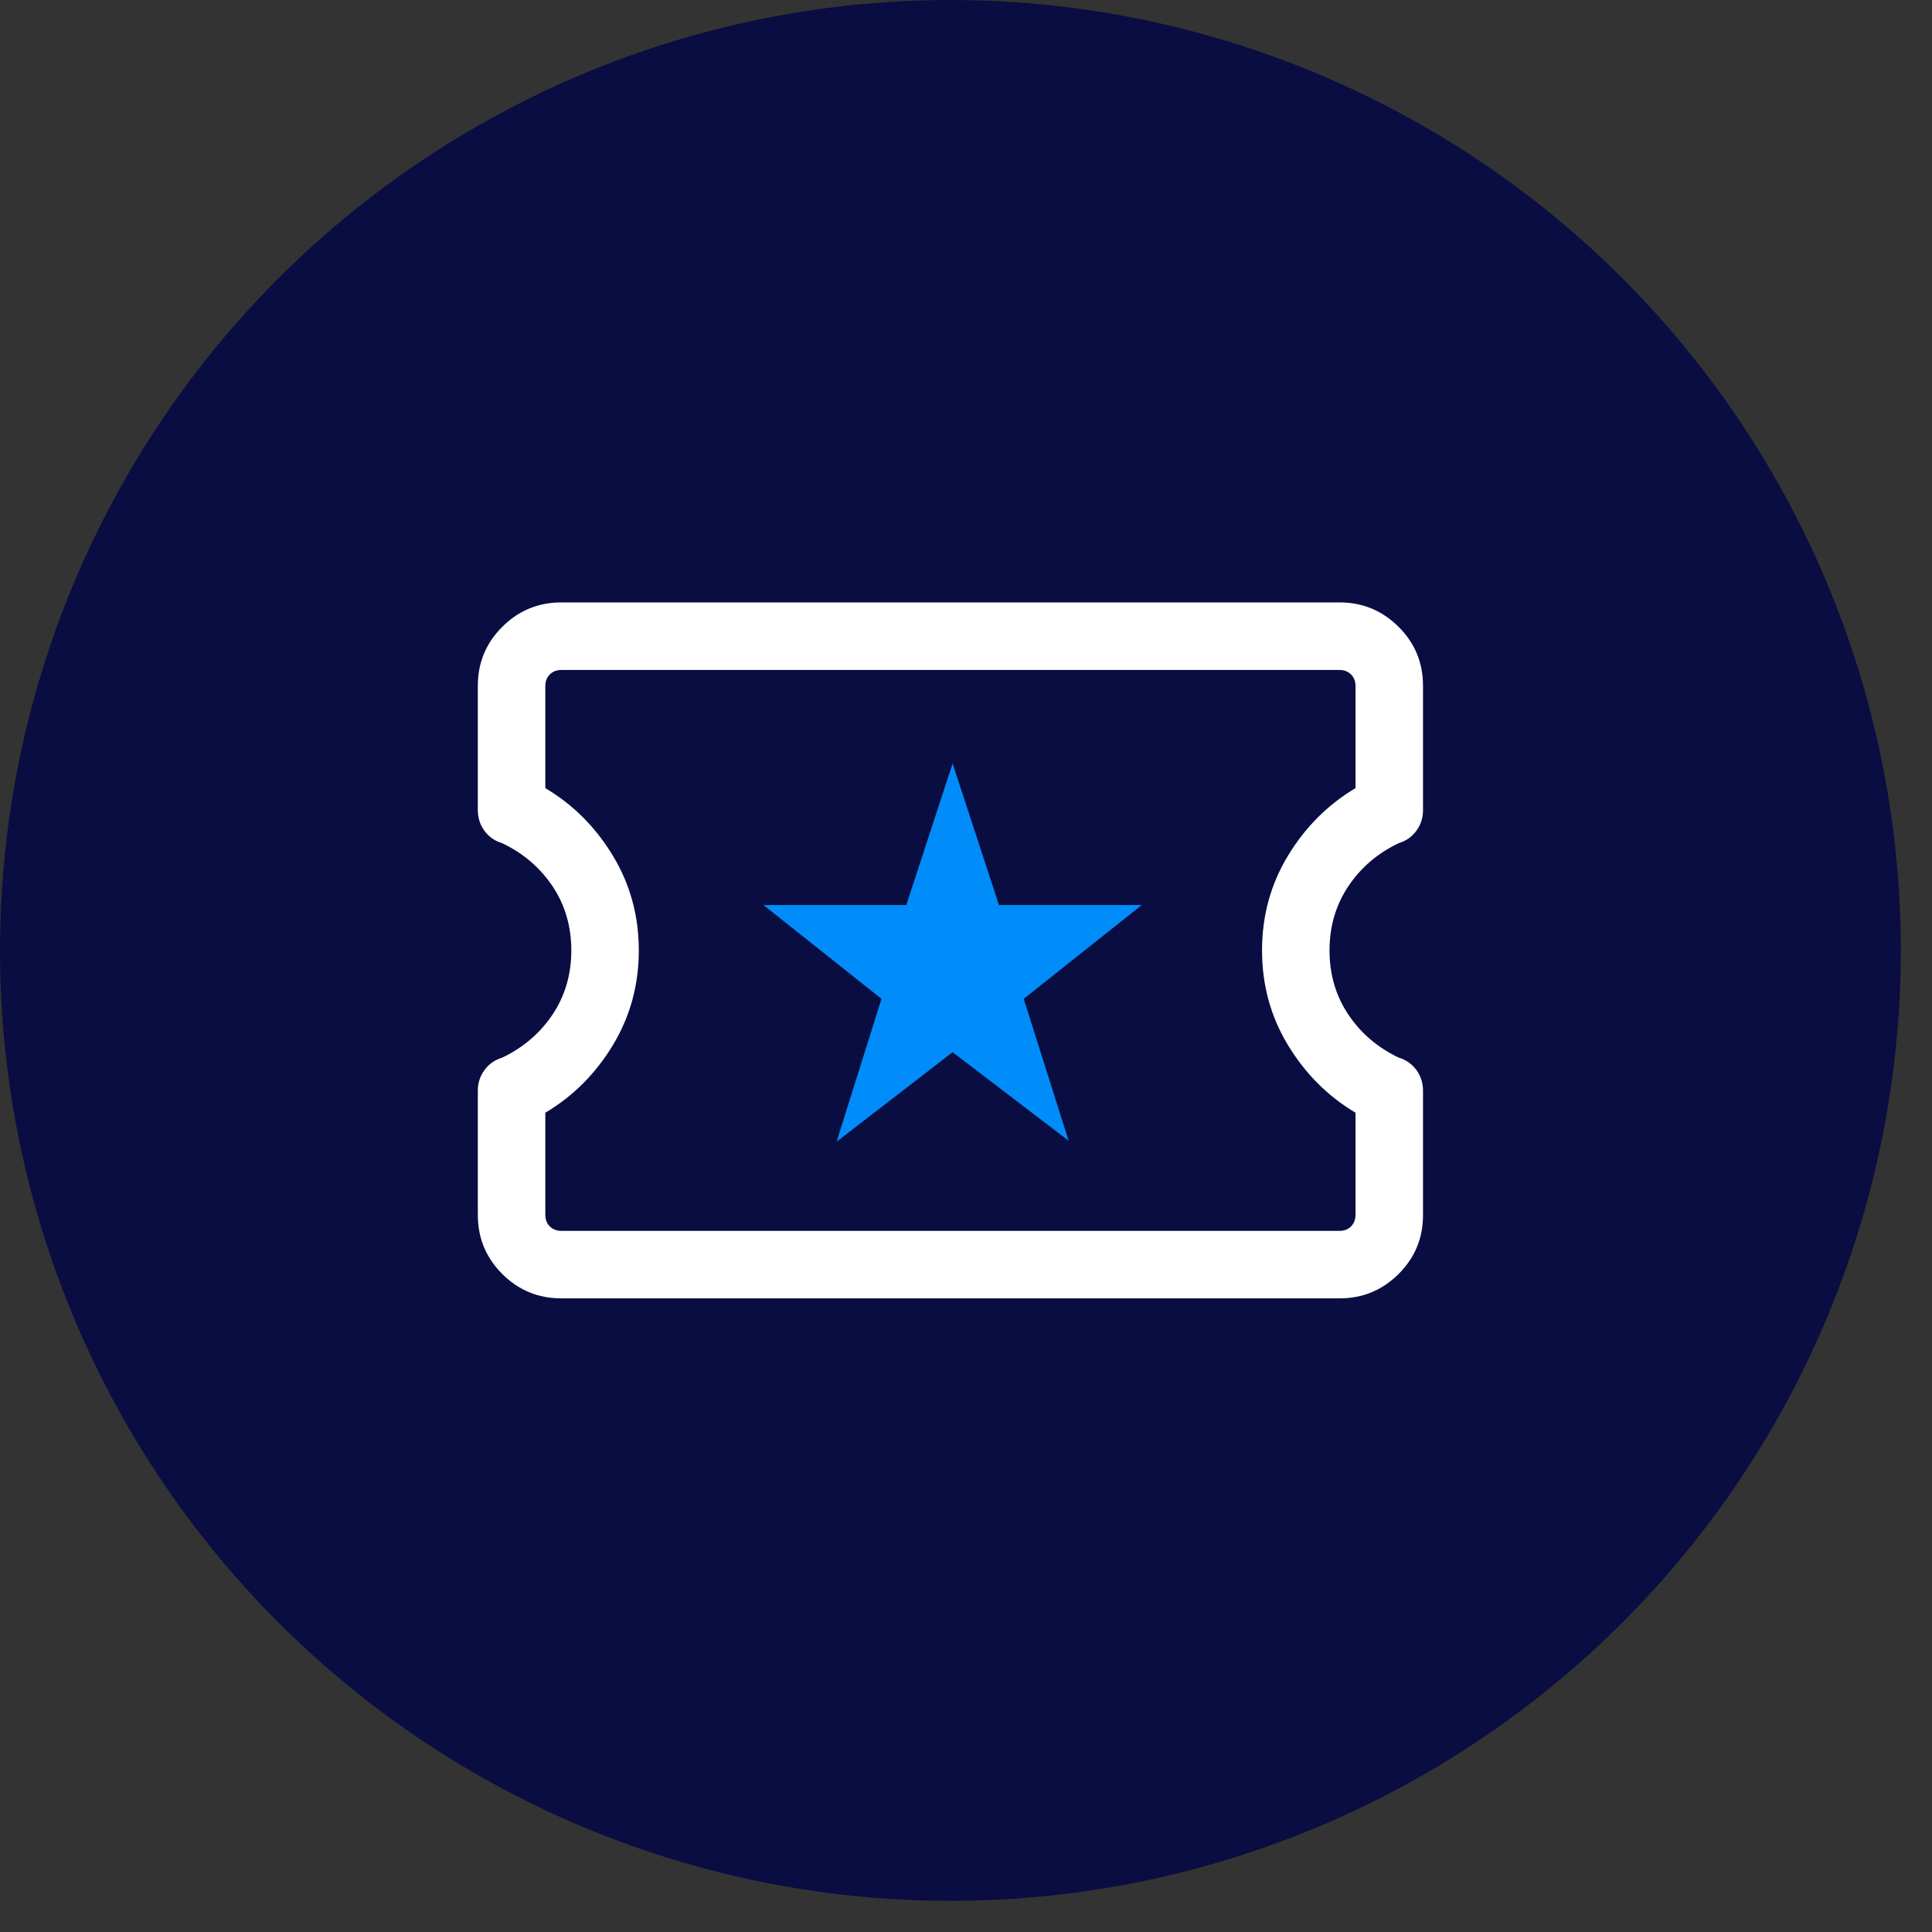
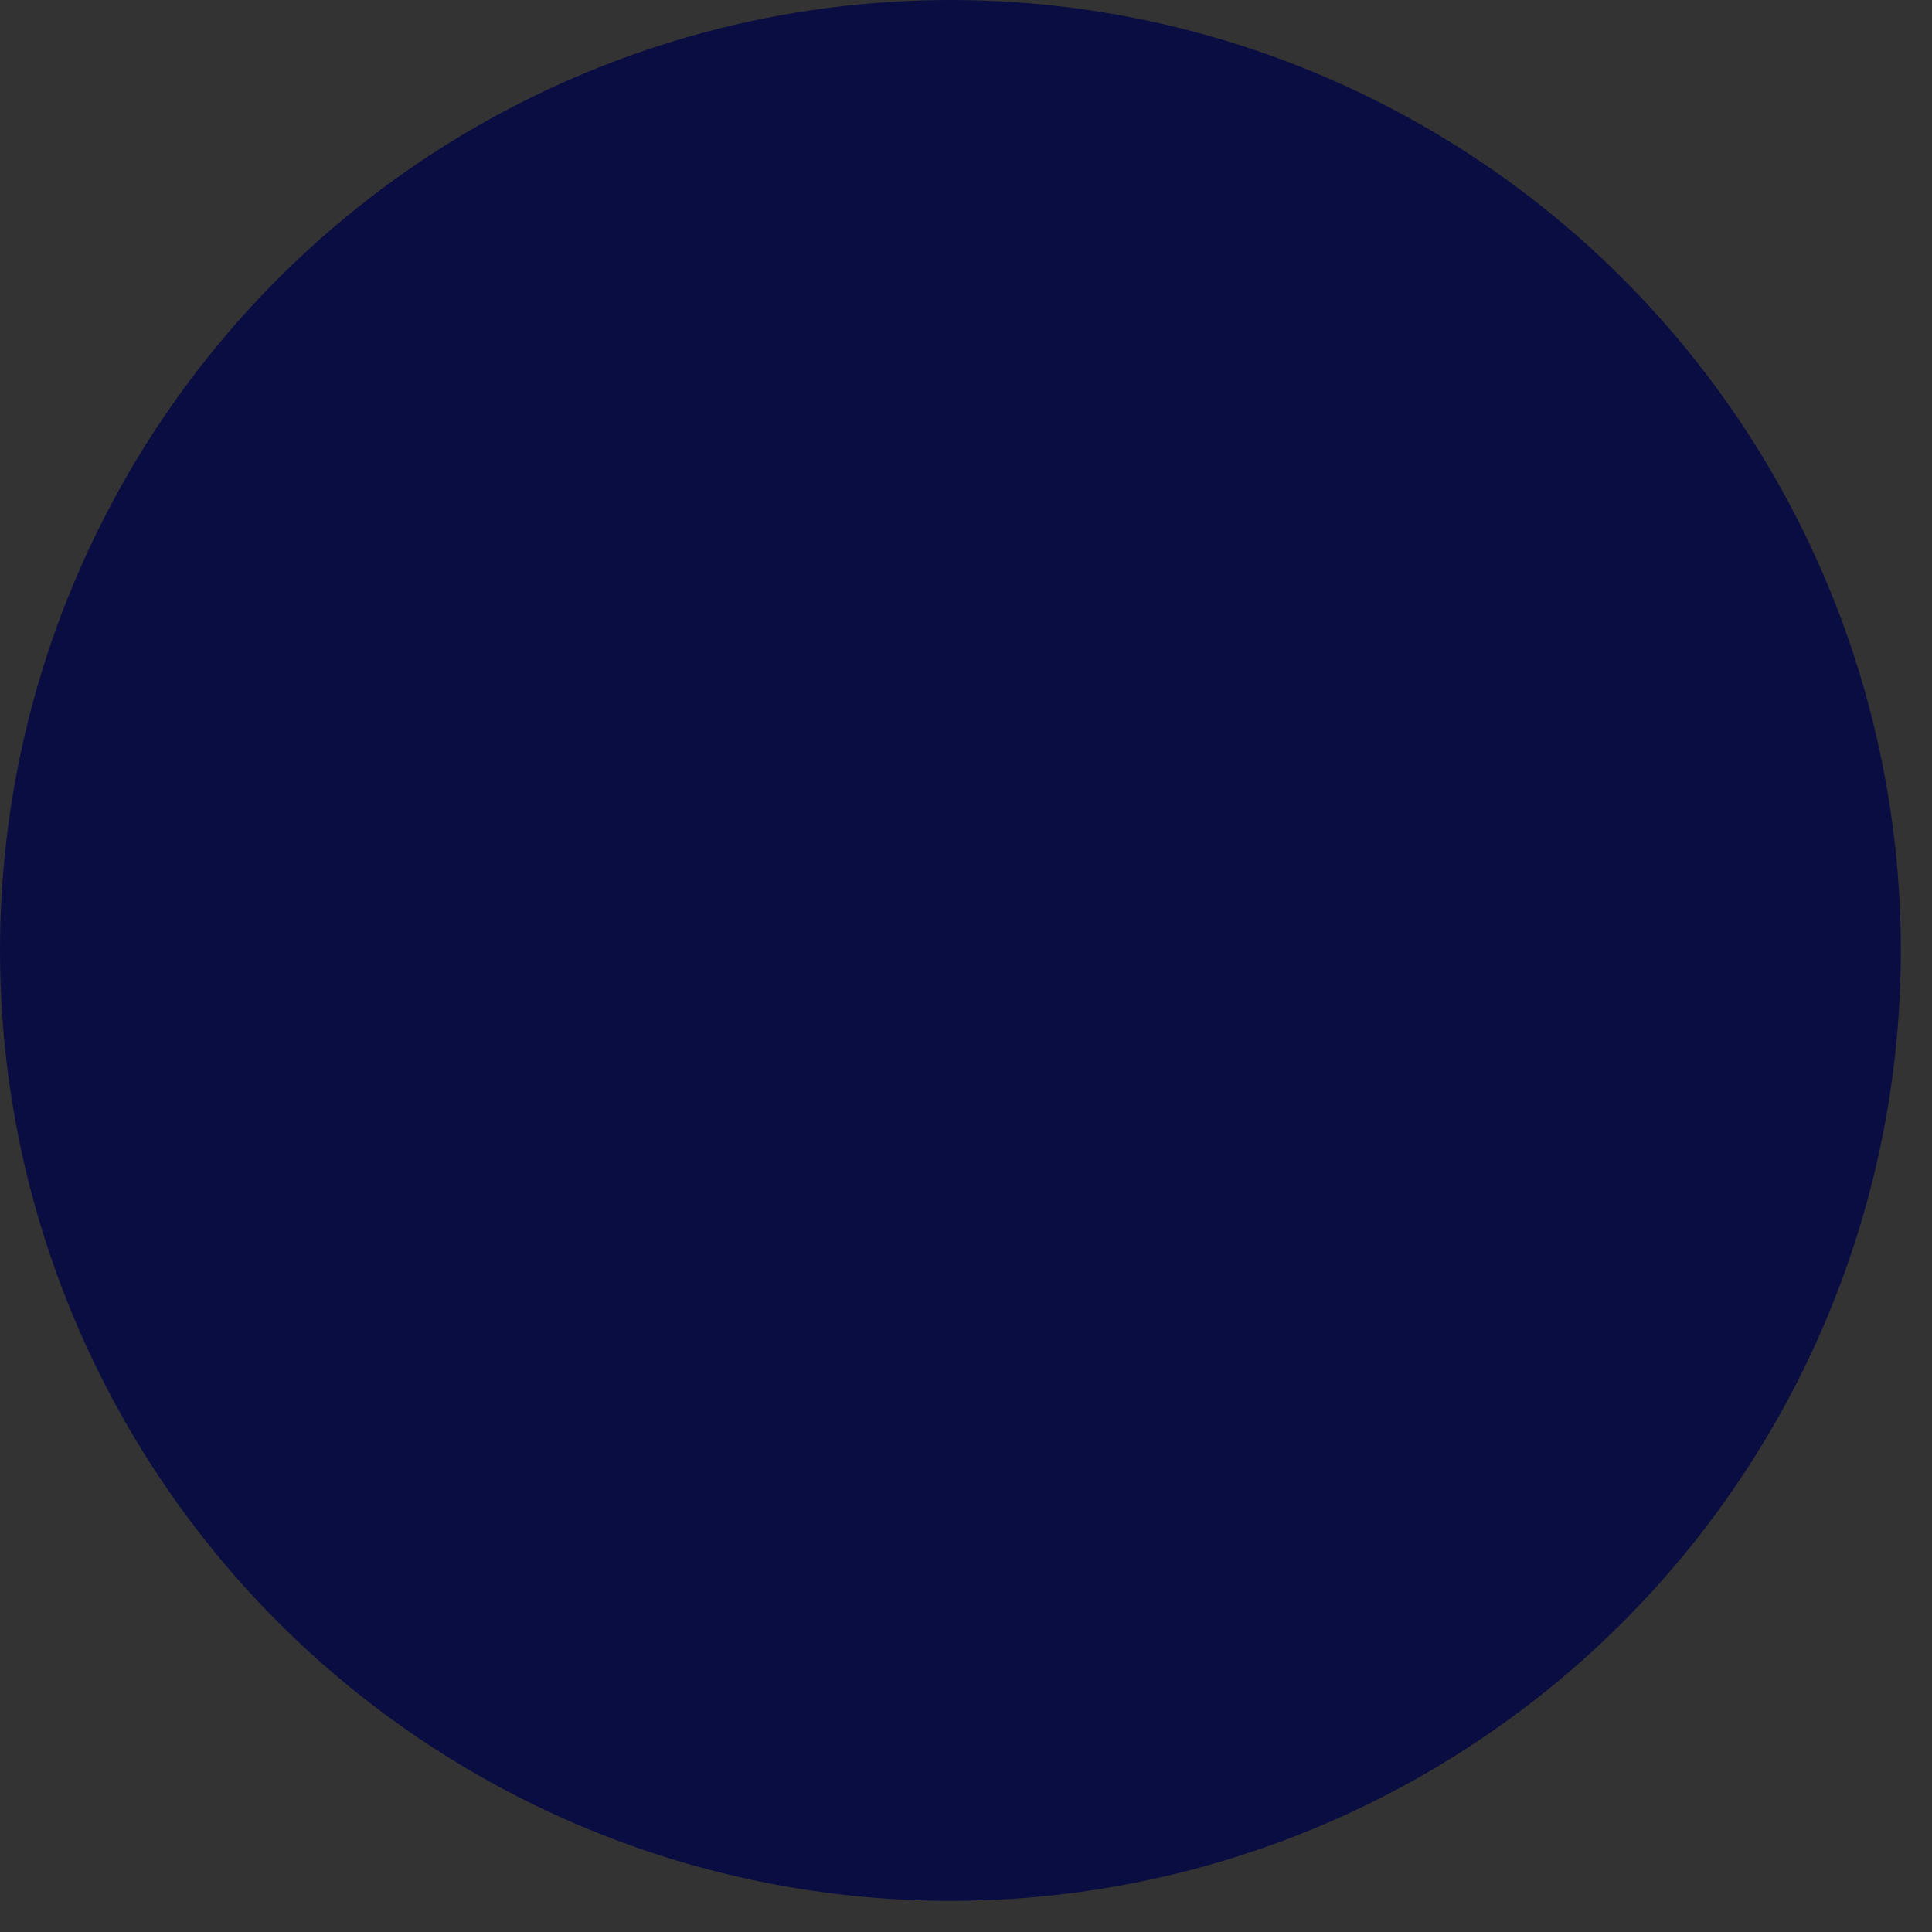
<svg xmlns="http://www.w3.org/2000/svg" width="31" height="31" viewBox="0 0 31 31" fill="none">
  <rect x="0" y="0" width="31" height="31" fill="#333333" stroke="none" />
  <circle cx="15.25" cy="15.25" r="15.25" fill="#0A0D42" />
-   <path d="M13.423 18.32L15.285 16.883L17.147 18.304L16.426 16.027L18.32 14.522H16.029L15.285 12.25L14.542 14.522H12.25L14.144 16.027L13.423 18.32Z" fill="#008DF9" />
-   <path d="M9.007 20.833C8.637 20.833 8.321 20.703 8.059 20.442C7.798 20.18 7.667 19.865 7.667 19.496V17.499C7.667 17.378 7.702 17.268 7.773 17.171C7.843 17.074 7.938 17.007 8.057 16.971C8.395 16.81 8.665 16.579 8.866 16.279C9.066 15.98 9.167 15.637 9.167 15.25C9.167 14.863 9.066 14.52 8.866 14.22C8.665 13.921 8.395 13.69 8.057 13.529C7.938 13.493 7.843 13.427 7.773 13.33C7.702 13.233 7.667 13.123 7.667 12.998V11.002C7.667 10.634 7.798 10.319 8.059 10.058C8.321 9.797 8.637 9.666 9.007 9.666H21.494C21.863 9.666 22.179 9.797 22.441 10.058C22.703 10.319 22.833 10.634 22.833 11.003V13.001C22.833 13.122 22.798 13.231 22.728 13.328C22.657 13.426 22.562 13.492 22.443 13.529C22.105 13.69 21.835 13.921 21.635 14.22C21.434 14.52 21.333 14.863 21.333 15.25C21.333 15.637 21.434 15.98 21.635 16.279C21.835 16.579 22.105 16.809 22.443 16.97C22.562 17.006 22.657 17.073 22.728 17.17C22.798 17.267 22.833 17.377 22.833 17.502V19.497C22.833 19.866 22.703 20.181 22.441 20.442C22.179 20.703 21.863 20.833 21.494 20.833H9.007ZM9.007 19.75H21.494C21.569 19.75 21.63 19.726 21.678 19.678C21.726 19.63 21.75 19.568 21.75 19.493V17.854C21.306 17.59 20.945 17.229 20.667 16.771C20.389 16.312 20.25 15.805 20.25 15.25C20.25 14.694 20.389 14.187 20.667 13.729C20.945 13.271 21.306 12.91 21.75 12.646V11.006C21.75 10.931 21.726 10.87 21.678 10.822C21.63 10.774 21.569 10.75 21.494 10.75H9.007C8.932 10.75 8.87 10.774 8.822 10.822C8.774 10.87 8.75 10.931 8.75 11.006V12.646C9.195 12.91 9.556 13.271 9.833 13.729C10.111 14.187 10.25 14.694 10.25 15.25C10.25 15.805 10.111 16.312 9.833 16.771C9.556 17.229 9.195 17.59 8.75 17.854V19.493C8.75 19.568 8.774 19.63 8.822 19.678C8.87 19.726 8.932 19.75 9.007 19.75Z" fill="white" />
</svg>